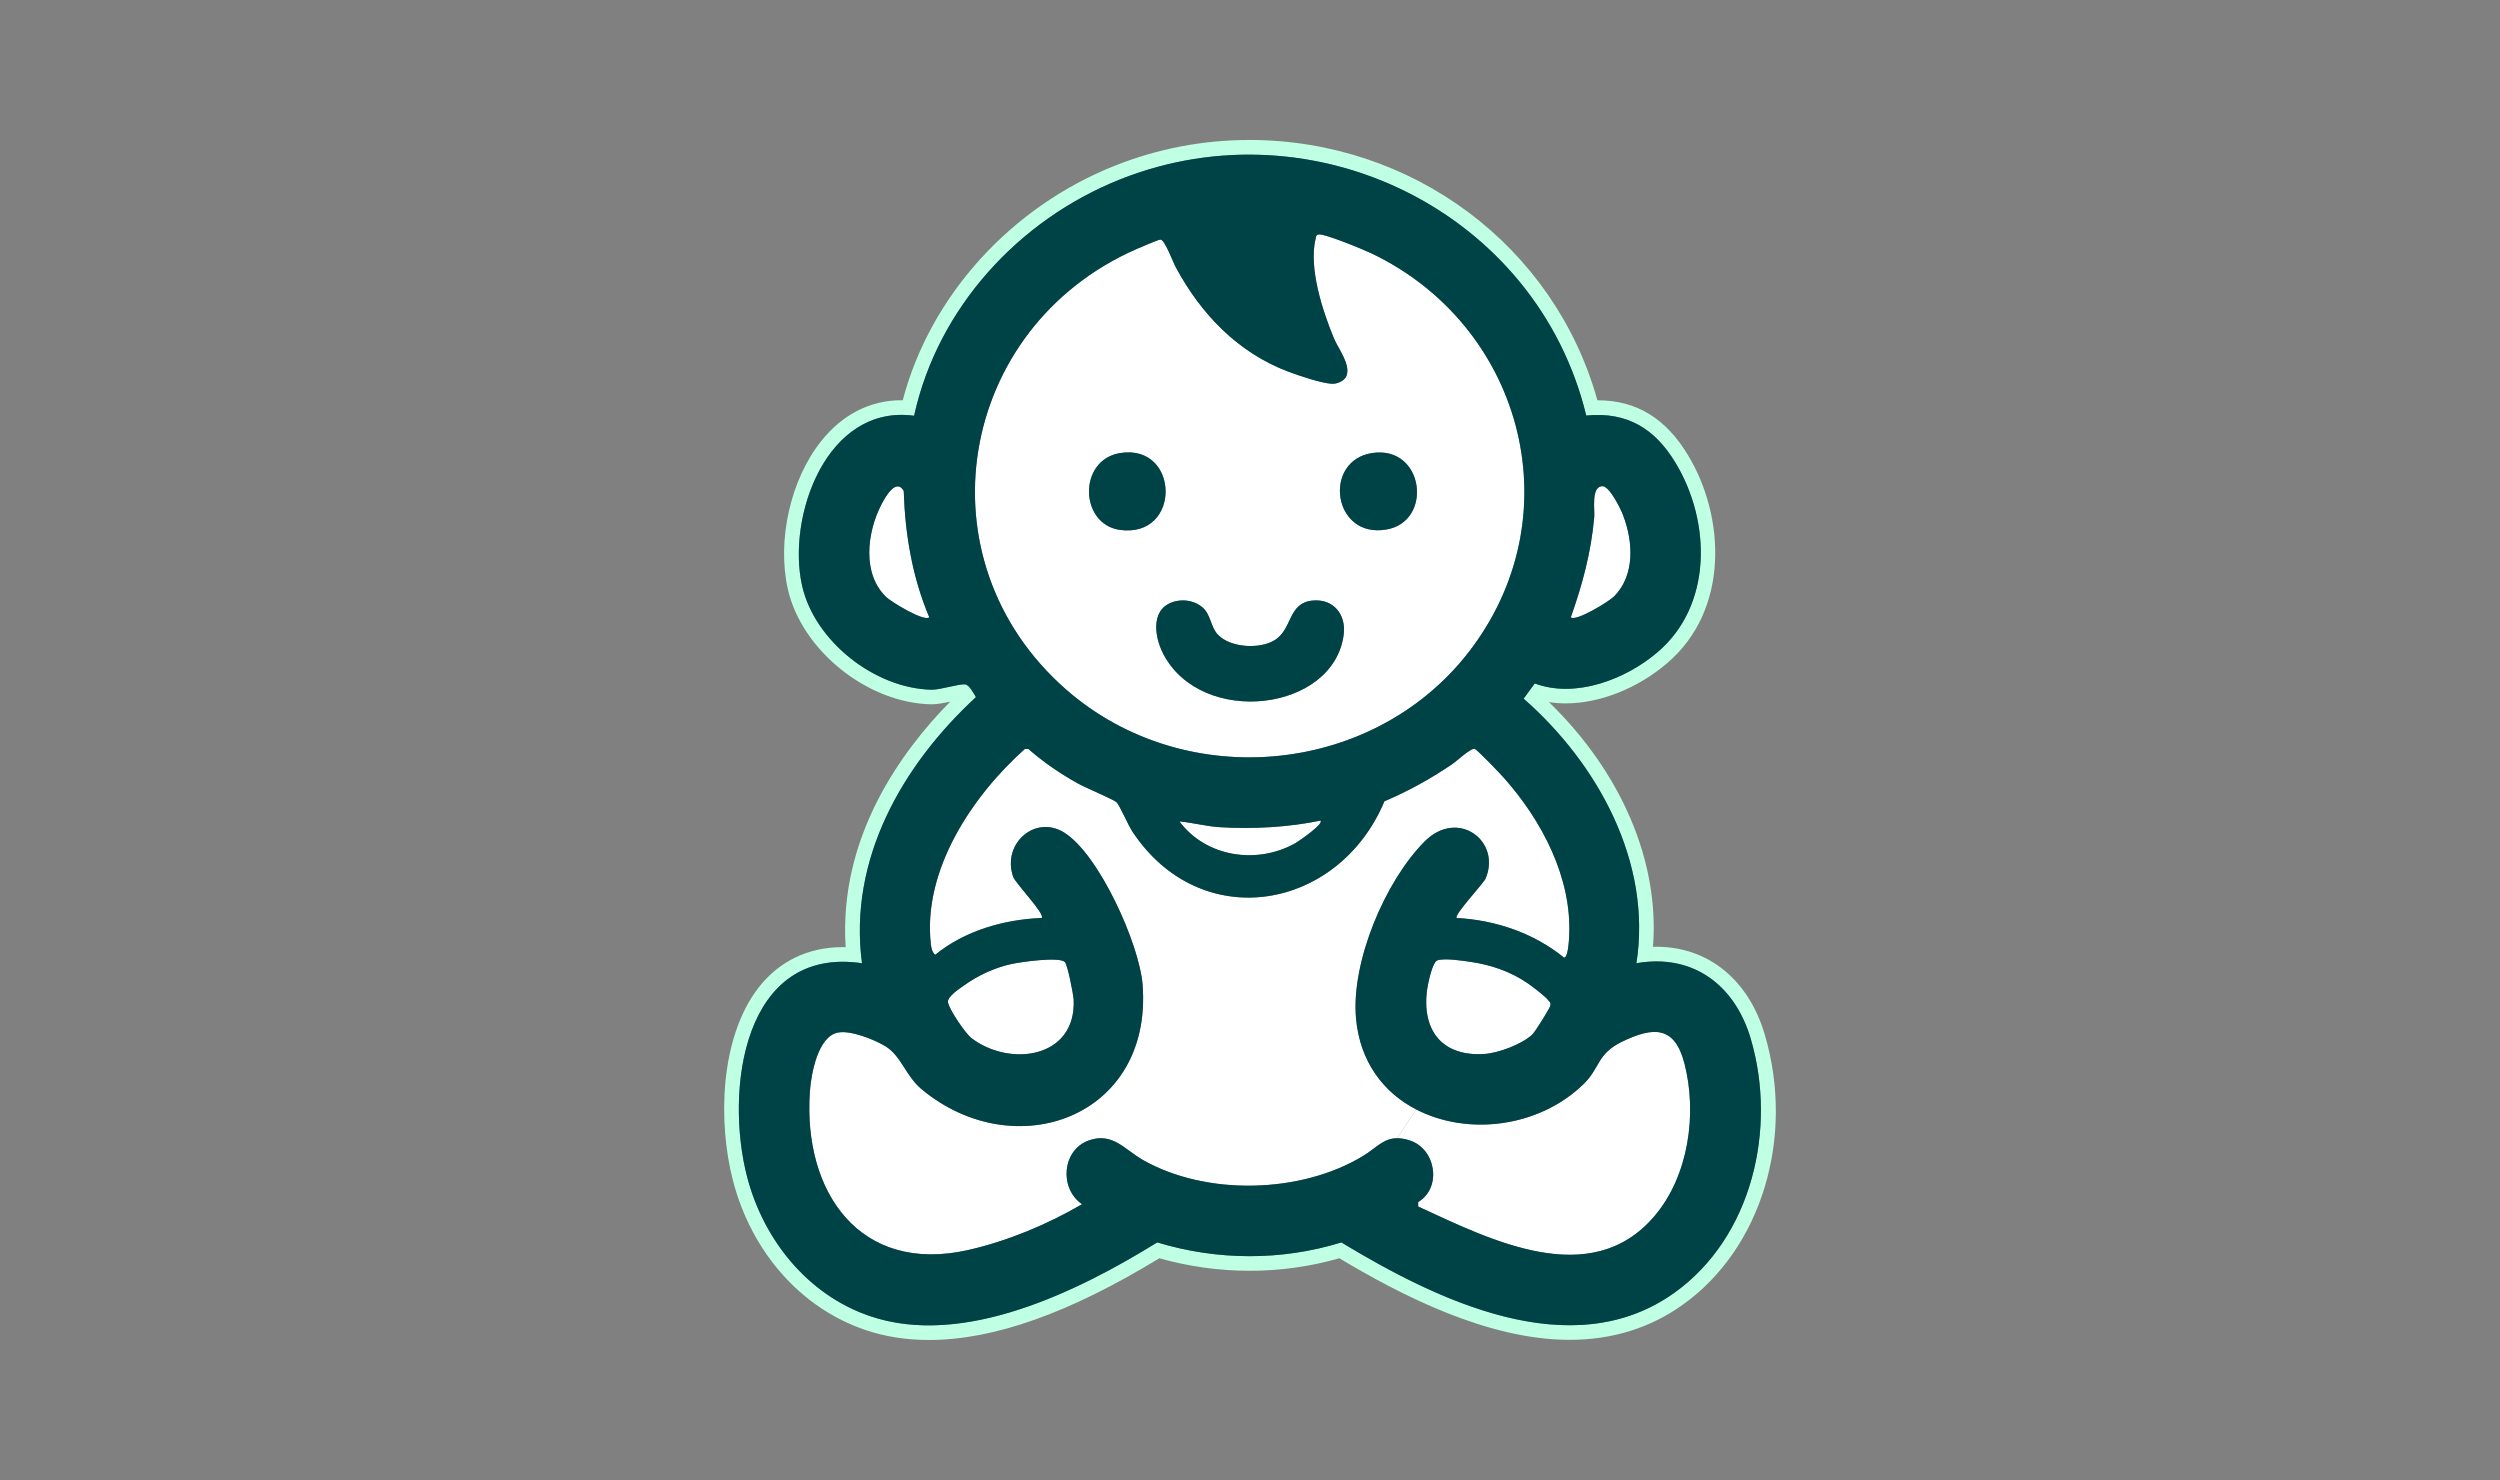
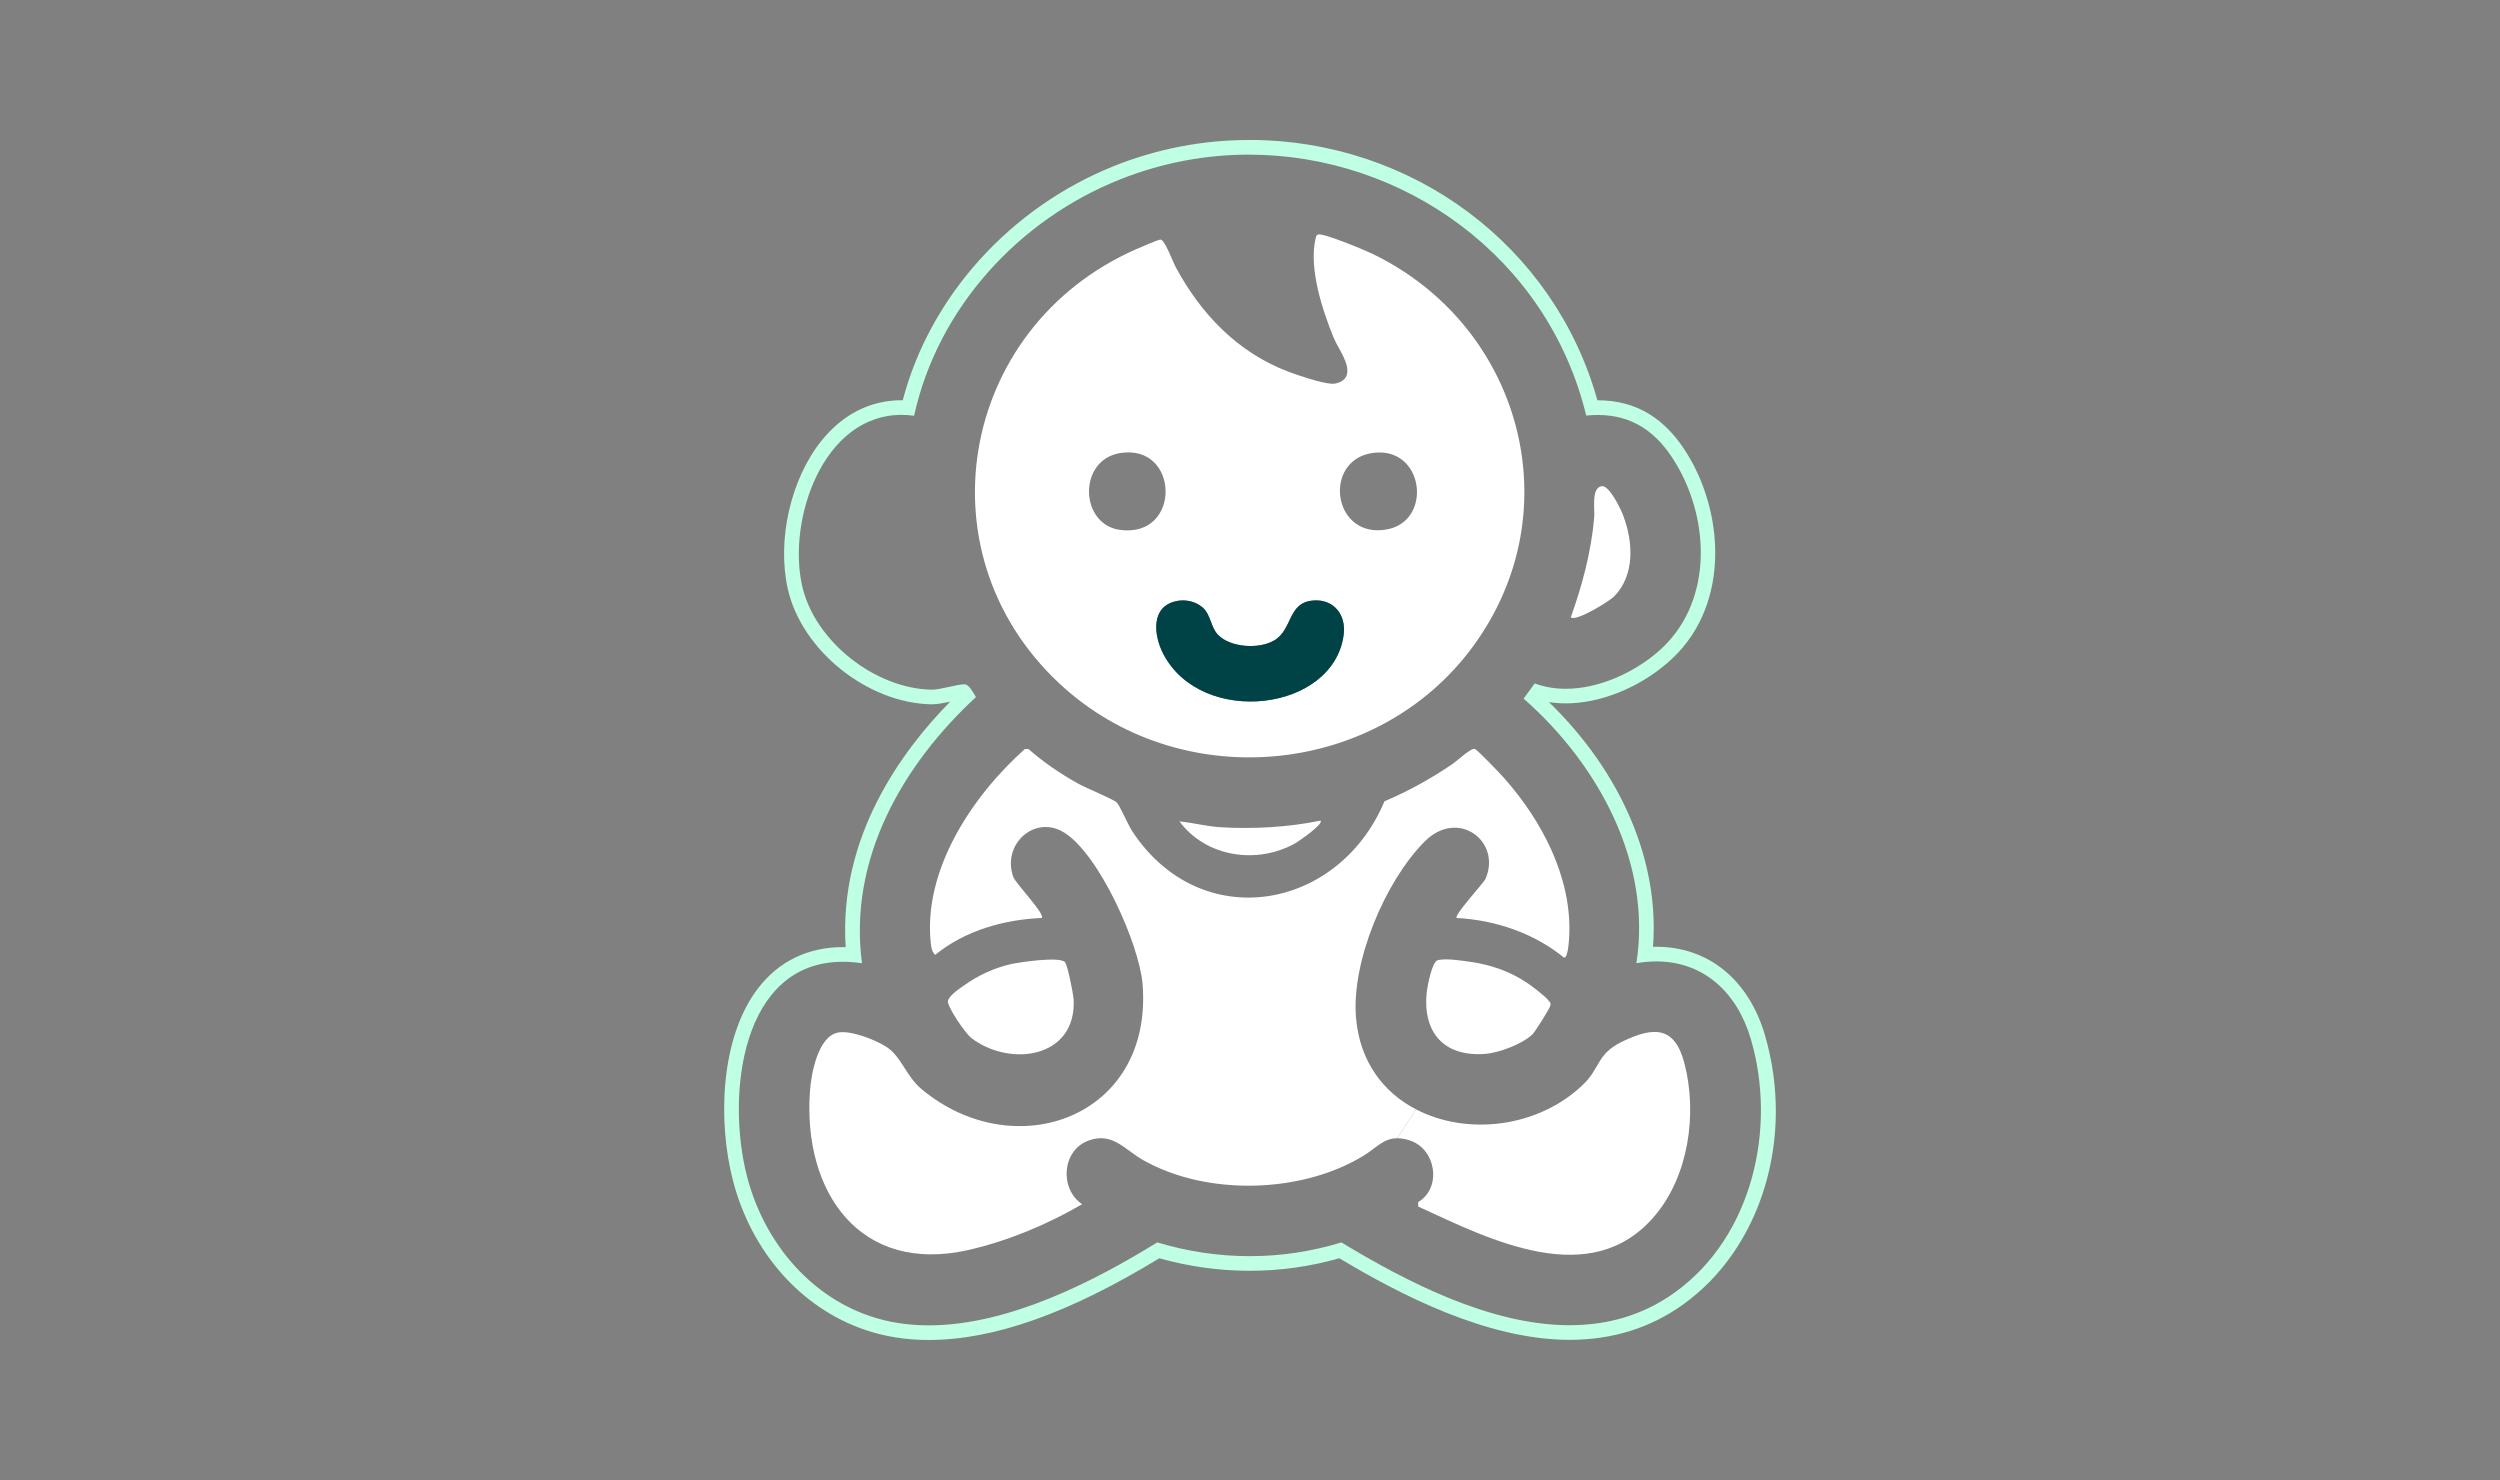
<svg xmlns="http://www.w3.org/2000/svg" id="_レイヤー_1" data-name="レイヤー_1" version="1.1" viewBox="0 0 125 74">
  <rect x="0" y="0" width="125" height="74" fill="#808080" stroke="none" />
  <path d="M62.447,7.732c7.706,0,14.94,5.108,16.864,13.046.198-.02.389-.03.575-.03,1.739,0,2.968.858,3.893,2.4,1.775,2.936,1.853,7.131-.917,9.472-1.196,1.019-2.922,1.819-4.574,1.819-.532,0-1.056-.083-1.552-.268l-.556.761c3.697,3.239,6.429,8.175,5.639,13.228.346-.06.681-.089,1.004-.089,2.341,0,4.036,1.536,4.722,3.894,1.307,4.458.068,9.892-3.824,12.672-1.622,1.161-3.407,1.624-5.238,1.624-3.983,0-8.186-2.189-11.414-4.141-1.494.461-3.037.688-4.58.688-1.559,0-3.119-.232-4.629-.688-3.141,1.944-7.434,4.148-11.419,4.148-1.015,0-2.01-.143-2.961-.47-3.112-1.063-5.317-3.834-6.126-6.965-1.05-4.043-.318-10.745,4.79-10.745.303,0,.622.024.956.073-.693-5.19,2.019-9.911,5.697-13.306-.107-.176-.332-.605-.527-.634-.02-.004-.044-.005-.071-.005-.345,0-1.181.269-1.607.269-2.839-.049-5.863-2.419-6.487-5.2-.742-3.301,1.045-8.541,4.969-8.541.204,0,.415.014.631.044,1.18-5.385,5.229-9.804,10.311-11.823,2.111-.838,4.29-1.233,6.432-1.233M62.447,7v.732s0-.732,0-.732c-2.3,0-4.555.432-6.702,1.284-5.232,2.079-9.245,6.536-10.607,11.728-.022,0-.043,0-.065,0-1.556,0-2.942.704-4.007,2.035-1.534,1.917-2.224,4.959-1.676,7.398.69,3.073,3.982,5.716,7.189,5.771h0c.282,0,.609-.065.933-.136-2.435,2.471-5.588,6.779-5.228,12.278-.047-.001-.095-.002-.142-.002-1.732,0-3.191.703-4.22,2.033-1.943,2.512-2.024,6.751-1.277,9.627.927,3.585,3.393,6.379,6.598,7.474.982.338,2.058.509,3.197.509,3.247,0,7.019-1.337,11.525-4.086,1.48.416,3,.626,4.523.626s3.027-.211,4.479-.626c3.01,1.8,7.37,4.079,11.515,4.079,2.126,0,4.032-.592,5.664-1.761,3.919-2.799,5.605-8.34,4.1-13.473-.805-2.767-2.833-4.42-5.424-4.42-.057,0-.115,0-.173.002.33-4.247-1.563-8.702-5.201-12.234.272.042.552.063.839.063,1.696,0,3.583-.745,5.049-1.994,3.164-2.674,2.913-7.358,1.069-10.408-1.111-1.852-2.59-2.753-4.519-2.753-.006,0-.011,0-.017,0-2.145-7.694-9.222-13.016-17.421-13.017h0Z" fill="#bfffe4" />
  <g>
    <g>
      <path d="M70.804,55.468c2.546,1.327,6.117.927,8.37-1.258.839-.81.663-1.502,1.912-2.117,1.59-.771,2.653-.81,3.141,1.093.644,2.507.205,5.609-1.493,7.609-3.19,3.766-8.224,1.19-11.823-.468v-.224c1.2-.722.888-2.663-.429-3.083-.234-.078-.439-.107-.624-.107l.946-1.444Z" fill="#fff" />
      <path d="M53.244,48.102c.137.137.419,1.6.439,1.863.146,2.966-3.209,3.405-5.122,1.932-.302-.244-1.112-1.434-1.161-1.785-.049-.273.576-.683.8-.839.702-.507,1.532-.888,2.371-1.073.458-.098,2.39-.38,2.673-.098Z" fill="#fff" />
      <path d="M76.345,49.137c.224.146.927.683,1.063.868.078.098.146.127.107.283-.029.137-.771,1.327-.907,1.444-.507.478-1.697.927-2.39.966-2.068.137-3.102-1.122-2.878-3.122.039-.302.263-1.483.537-1.561.371-.117,1.239.02,1.649.078,1.015.146,1.98.478,2.819,1.044Z" fill="#fff" />
      <path d="M61.029,41.362c1.639.098,3.405,0,4.995-.332.185.166-1.122,1.054-1.258,1.132-1.912,1.073-4.458.702-5.795-1.093.683.068,1.375.254,2.058.293Z" fill="#fff" />
      <path d="M46.543,47.195c-.41-3.697,2.078-7.404,4.702-9.746h.176c.741.654,1.6,1.239,2.478,1.727.361.205,1.795.8,1.941.946.137.137.576,1.141.78,1.454,3.424,5.18,10.311,3.961,12.604-1.512,1.2-.507,2.341-1.141,3.414-1.873.215-.146.937-.829,1.112-.741.146.068,1.288,1.258,1.473,1.473,1.873,2.117,3.375,4.956,3.239,7.863-.01.215-.059,1.141-.263,1.093-1.512-1.229-3.424-1.873-5.365-1.98-.156-.127,1.336-1.727,1.444-1.961.81-1.883-1.385-3.531-3.044-1.863-1.98,1.99-3.668,5.999-3.434,8.809.185,2.214,1.395,3.756,3.005,4.585l-.946,1.444c-.693,0-1.044.488-1.707.888-3.102,1.883-7.824,2-10.994.205-.927-.527-1.522-1.405-2.712-.985-1.346.478-1.493,2.4-.341,3.19-1.736,1.015-3.727,1.844-5.697,2.292-5.414,1.219-8.263-2.897-7.912-7.921.059-.858.39-2.77,1.415-2.956.634-.117,1.814.351,2.371.693.79.488,1.005,1.483,1.805,2.146,4.663,3.873,11.57,1.405,11.043-5.248-.166-2.019-2.175-6.507-3.922-7.59-1.463-.907-3.122.576-2.546,2.214.107.322,1.619,1.873,1.424,2.058-1.893.078-3.844.634-5.326,1.844-.156-.137-.195-.351-.215-.546Z" fill="#fff" />
-       <path d="M45.187,24.544c.068,2.175.429,4.312,1.278,6.321-.263.234-1.883-.761-2.146-1.005-1.229-1.171-.966-3.239-.254-4.624.195-.38.741-1.356,1.122-.693Z" fill="#fff" />
      <path d="M81.154,25.763c.507,1.317.605,3.005-.458,4.068-.263.254-1.912,1.268-2.156,1.034.585-1.639,1.015-3.258,1.171-4.995.039-.39-.166-1.512.39-1.561.361-.039.937,1.132,1.054,1.454Z" fill="#fff" />
      <path d="M58.171,32.709c1.922,3.658,8.526,2.878,9.014-.985.127-.995-.507-1.785-1.532-1.697-1.288.107-1.005,1.454-1.951,2-.741.439-2.175.361-2.8-.283-.38-.39-.351-1.015-.79-1.385-.341-.283-.81-.39-1.249-.312-1.356.254-1.18,1.727-.693,2.663ZM68.56,12.662c7.492,3.57,10.077,12.867,5.092,19.657-4.731,6.448-14.33,7.424-20.349,2.156-7.434-6.517-5.424-18.096,3.512-22.018.215-.088,1.063-.468,1.21-.478.215,0,.624,1.132.771,1.395,1.258,2.332,3.092,4.253,5.619,5.209.517.195,1.649.576,2.175.605.263.02.654-.146.741-.41.195-.585-.419-1.336-.644-1.883-.566-1.375-1.258-3.492-.907-4.965.02-.088.02-.176.127-.205.273-.078,2.283.761,2.653.937ZM69.321,26.475c2.351-.4,1.893-4.214-.712-3.824-2.488.38-1.98,4.292.712,3.824ZM55.995,26.495c3.092.419,2.995-4.312.02-3.844-2.127.341-2.039,3.561-.02,3.844Z" fill="#fff" />
    </g>
    <g>
-       <path d="M68.609,22.651c2.605-.39,3.063,3.424.712,3.824-2.692.468-3.2-3.444-.712-3.824Z" fill="#004347" />
      <path d="M65.653,30.026c1.024-.088,1.658.702,1.532,1.697-.488,3.863-7.092,4.644-9.014.985-.488-.937-.663-2.41.693-2.663.439-.078.907.029,1.249.312.439.371.41.995.79,1.385.624.644,2.058.722,2.8.283.946-.546.663-1.893,1.951-2Z" fill="#004347" />
-       <path d="M56.015,22.651c2.975-.468,3.073,4.263-.02,3.844-2.019-.283-2.107-3.502.02-3.844Z" fill="#004347" />
-       <path d="M64.765,42.162c.137-.078,1.444-.966,1.258-1.132-1.59.332-3.356.429-4.995.332-.683-.039-1.375-.224-2.058-.293,1.336,1.795,3.883,2.166,5.795,1.093ZM66.687,16.895c.224.546.839,1.297.644,1.883-.088.263-.478.429-.741.41-.527-.029-1.658-.41-2.175-.605-2.527-.956-4.361-2.878-5.619-5.209-.146-.263-.556-1.395-.771-1.395-.146.01-.995.39-1.21.478-8.936,3.922-10.945,15.501-3.512,22.018,6.019,5.268,15.618,4.292,20.349-2.156,4.985-6.79,2.4-16.086-5.092-19.657-.371-.176-2.38-1.015-2.653-.937-.107.029-.107.117-.127.205-.351,1.473.341,3.59.907,4.965ZM76.345,49.137c-.839-.566-1.805-.897-2.819-1.044-.41-.059-1.278-.195-1.649-.078-.273.078-.498,1.258-.537,1.561-.224,2,.81,3.258,2.878,3.122.693-.039,1.883-.488,2.39-.966.137-.117.878-1.307.907-1.444.039-.156-.029-.185-.107-.283-.137-.185-.839-.722-1.063-.868ZM50.571,48.2c-.839.185-1.668.566-2.371,1.073-.224.156-.849.566-.8.839.049.351.858,1.541,1.161,1.785,1.912,1.473,5.268,1.034,5.122-1.932-.02-.263-.302-1.727-.439-1.863-.283-.283-2.214,0-2.673.098ZM46.757,47.742c1.483-1.21,3.434-1.766,5.326-1.844.195-.185-1.317-1.736-1.424-2.058-.576-1.639,1.083-3.122,2.546-2.214,1.746,1.083,3.756,5.57,3.922,7.59.527,6.653-6.38,9.121-11.043,5.248-.8-.663-1.015-1.658-1.805-2.146-.556-.341-1.736-.81-2.371-.693-1.024.185-1.356,2.097-1.415,2.956-.351,5.024,2.497,9.141,7.912,7.921,1.971-.449,3.961-1.278,5.697-2.292-1.151-.79-1.005-2.712.341-3.19,1.19-.419,1.785.458,2.712.985,3.17,1.795,7.892,1.678,10.994-.205.663-.4,1.015-.888,1.707-.888.185,0,.39.029.624.107,1.317.419,1.629,2.361.429,3.083v.224c3.6,1.658,8.633,4.234,11.823.468,1.697-2,2.136-5.102,1.493-7.609-.488-1.902-1.551-1.863-3.141-1.093-1.249.615-1.073,1.307-1.912,2.117-2.253,2.185-5.824,2.585-8.37,1.258-1.61-.829-2.819-2.371-3.005-4.585-.234-2.81,1.454-6.819,3.434-8.809,1.658-1.668,3.853-.02,3.044,1.863-.107.234-1.6,1.834-1.444,1.961,1.941.107,3.853.751,5.365,1.98.205.049.254-.878.263-1.093.137-2.907-1.366-5.746-3.239-7.863-.185-.215-1.327-1.405-1.473-1.473-.176-.088-.897.595-1.112.741-1.073.732-2.214,1.366-3.414,1.873-2.292,5.473-9.18,6.692-12.604,1.512-.205-.312-.644-1.317-.78-1.454-.146-.146-1.58-.741-1.941-.946-.878-.488-1.736-1.073-2.478-1.727h-.176c-2.624,2.341-5.112,6.048-4.702,9.746.02.195.059.41.215.546ZM87.544,51.966c1.307,4.458.068,9.892-3.824,12.672-5.151,3.687-11.94.332-16.652-2.517-3.005.927-6.204.907-9.209,0-3.941,2.439-9.697,5.287-14.379,3.678-3.112-1.063-5.317-3.834-6.126-6.965-1.112-4.283-.224-11.55,5.746-10.672-.693-5.19,2.019-9.911,5.697-13.306-.107-.176-.332-.605-.527-.634-.283-.049-1.219.263-1.678.263-2.839-.049-5.863-2.419-6.487-5.2-.78-3.473,1.239-9.092,5.6-8.497,1.18-5.385,5.229-9.804,10.311-11.823,9.706-3.853,20.837,1.668,23.296,11.814,2.049-.205,3.444.663,4.468,2.371,1.775,2.936,1.854,7.131-.917,9.472-1.58,1.346-4.087,2.312-6.126,1.551l-.556.761c3.697,3.239,6.429,8.175,5.639,13.228,2.858-.498,4.946,1.122,5.726,3.805ZM80.696,29.831c1.063-1.063.966-2.751.458-4.068-.117-.322-.693-1.493-1.054-1.454-.556.049-.351,1.171-.39,1.561-.156,1.736-.585,3.356-1.171,4.995.244.234,1.893-.78,2.156-1.034ZM44.318,29.86c.263.244,1.883,1.239,2.146,1.005-.849-2.01-1.21-4.146-1.278-6.321-.38-.663-.927.312-1.122.693-.712,1.385-.976,3.453.254,4.624Z" fill="#004347" />
    </g>
  </g>
</svg>